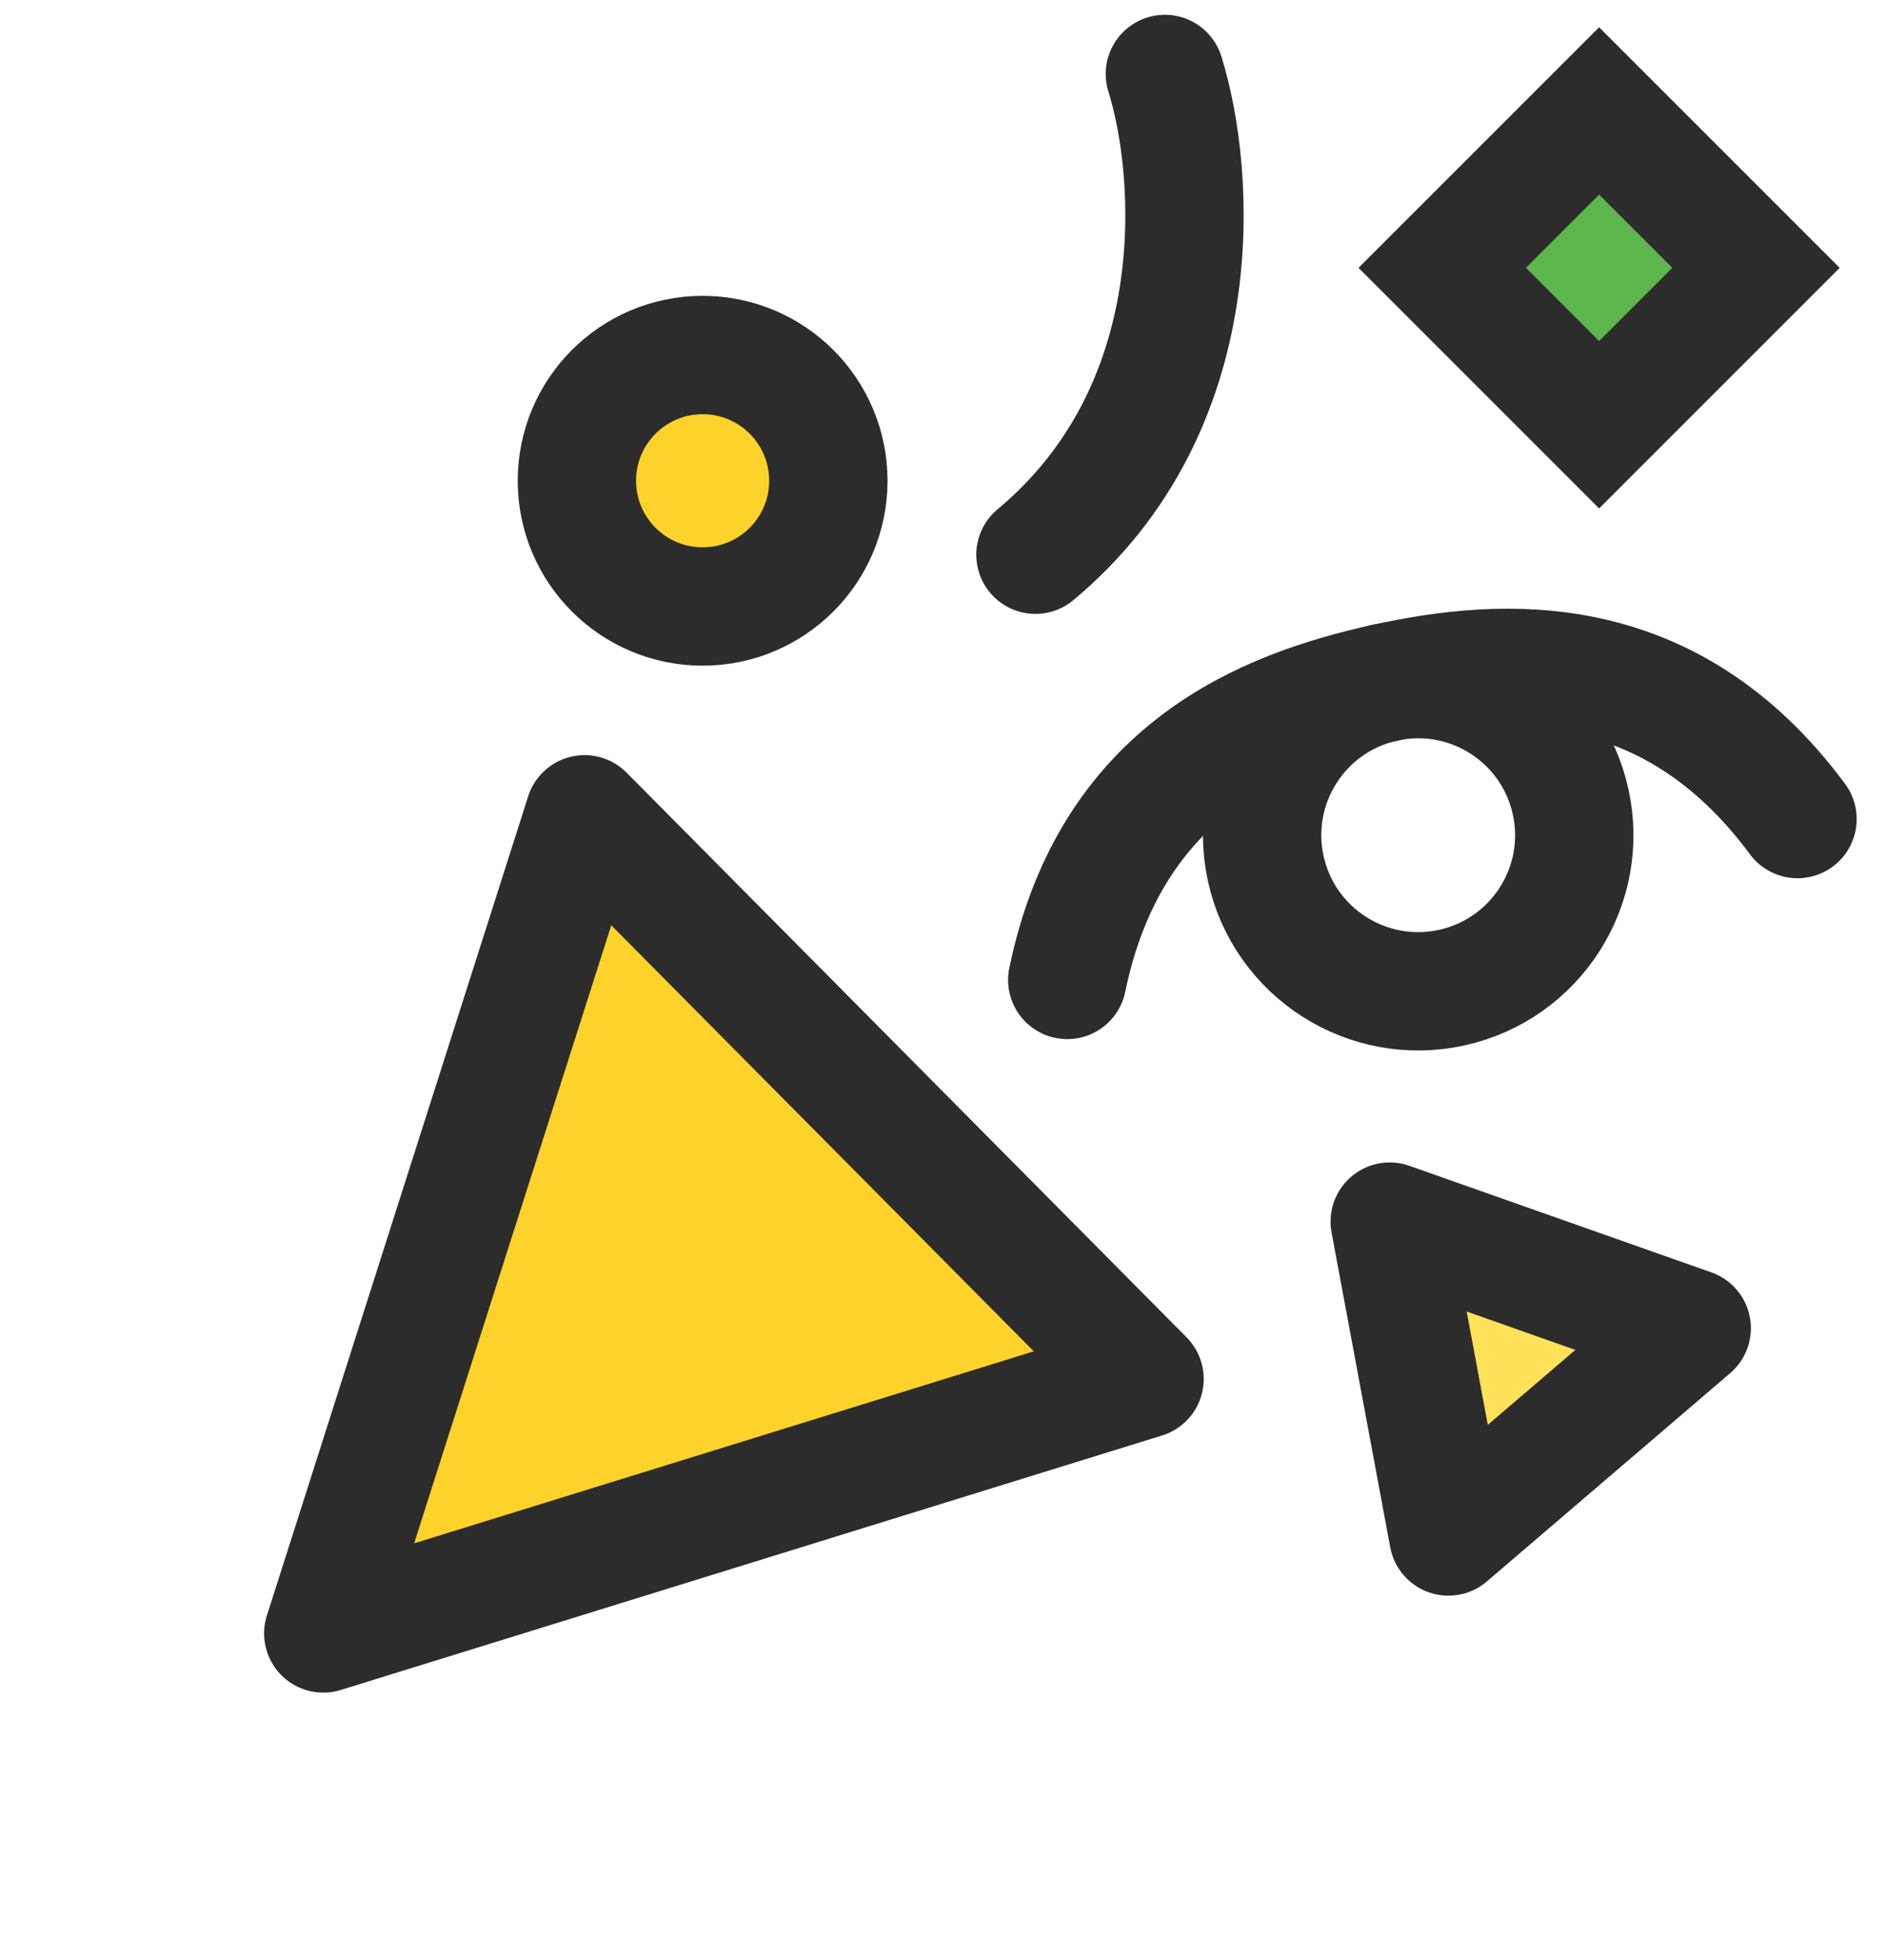
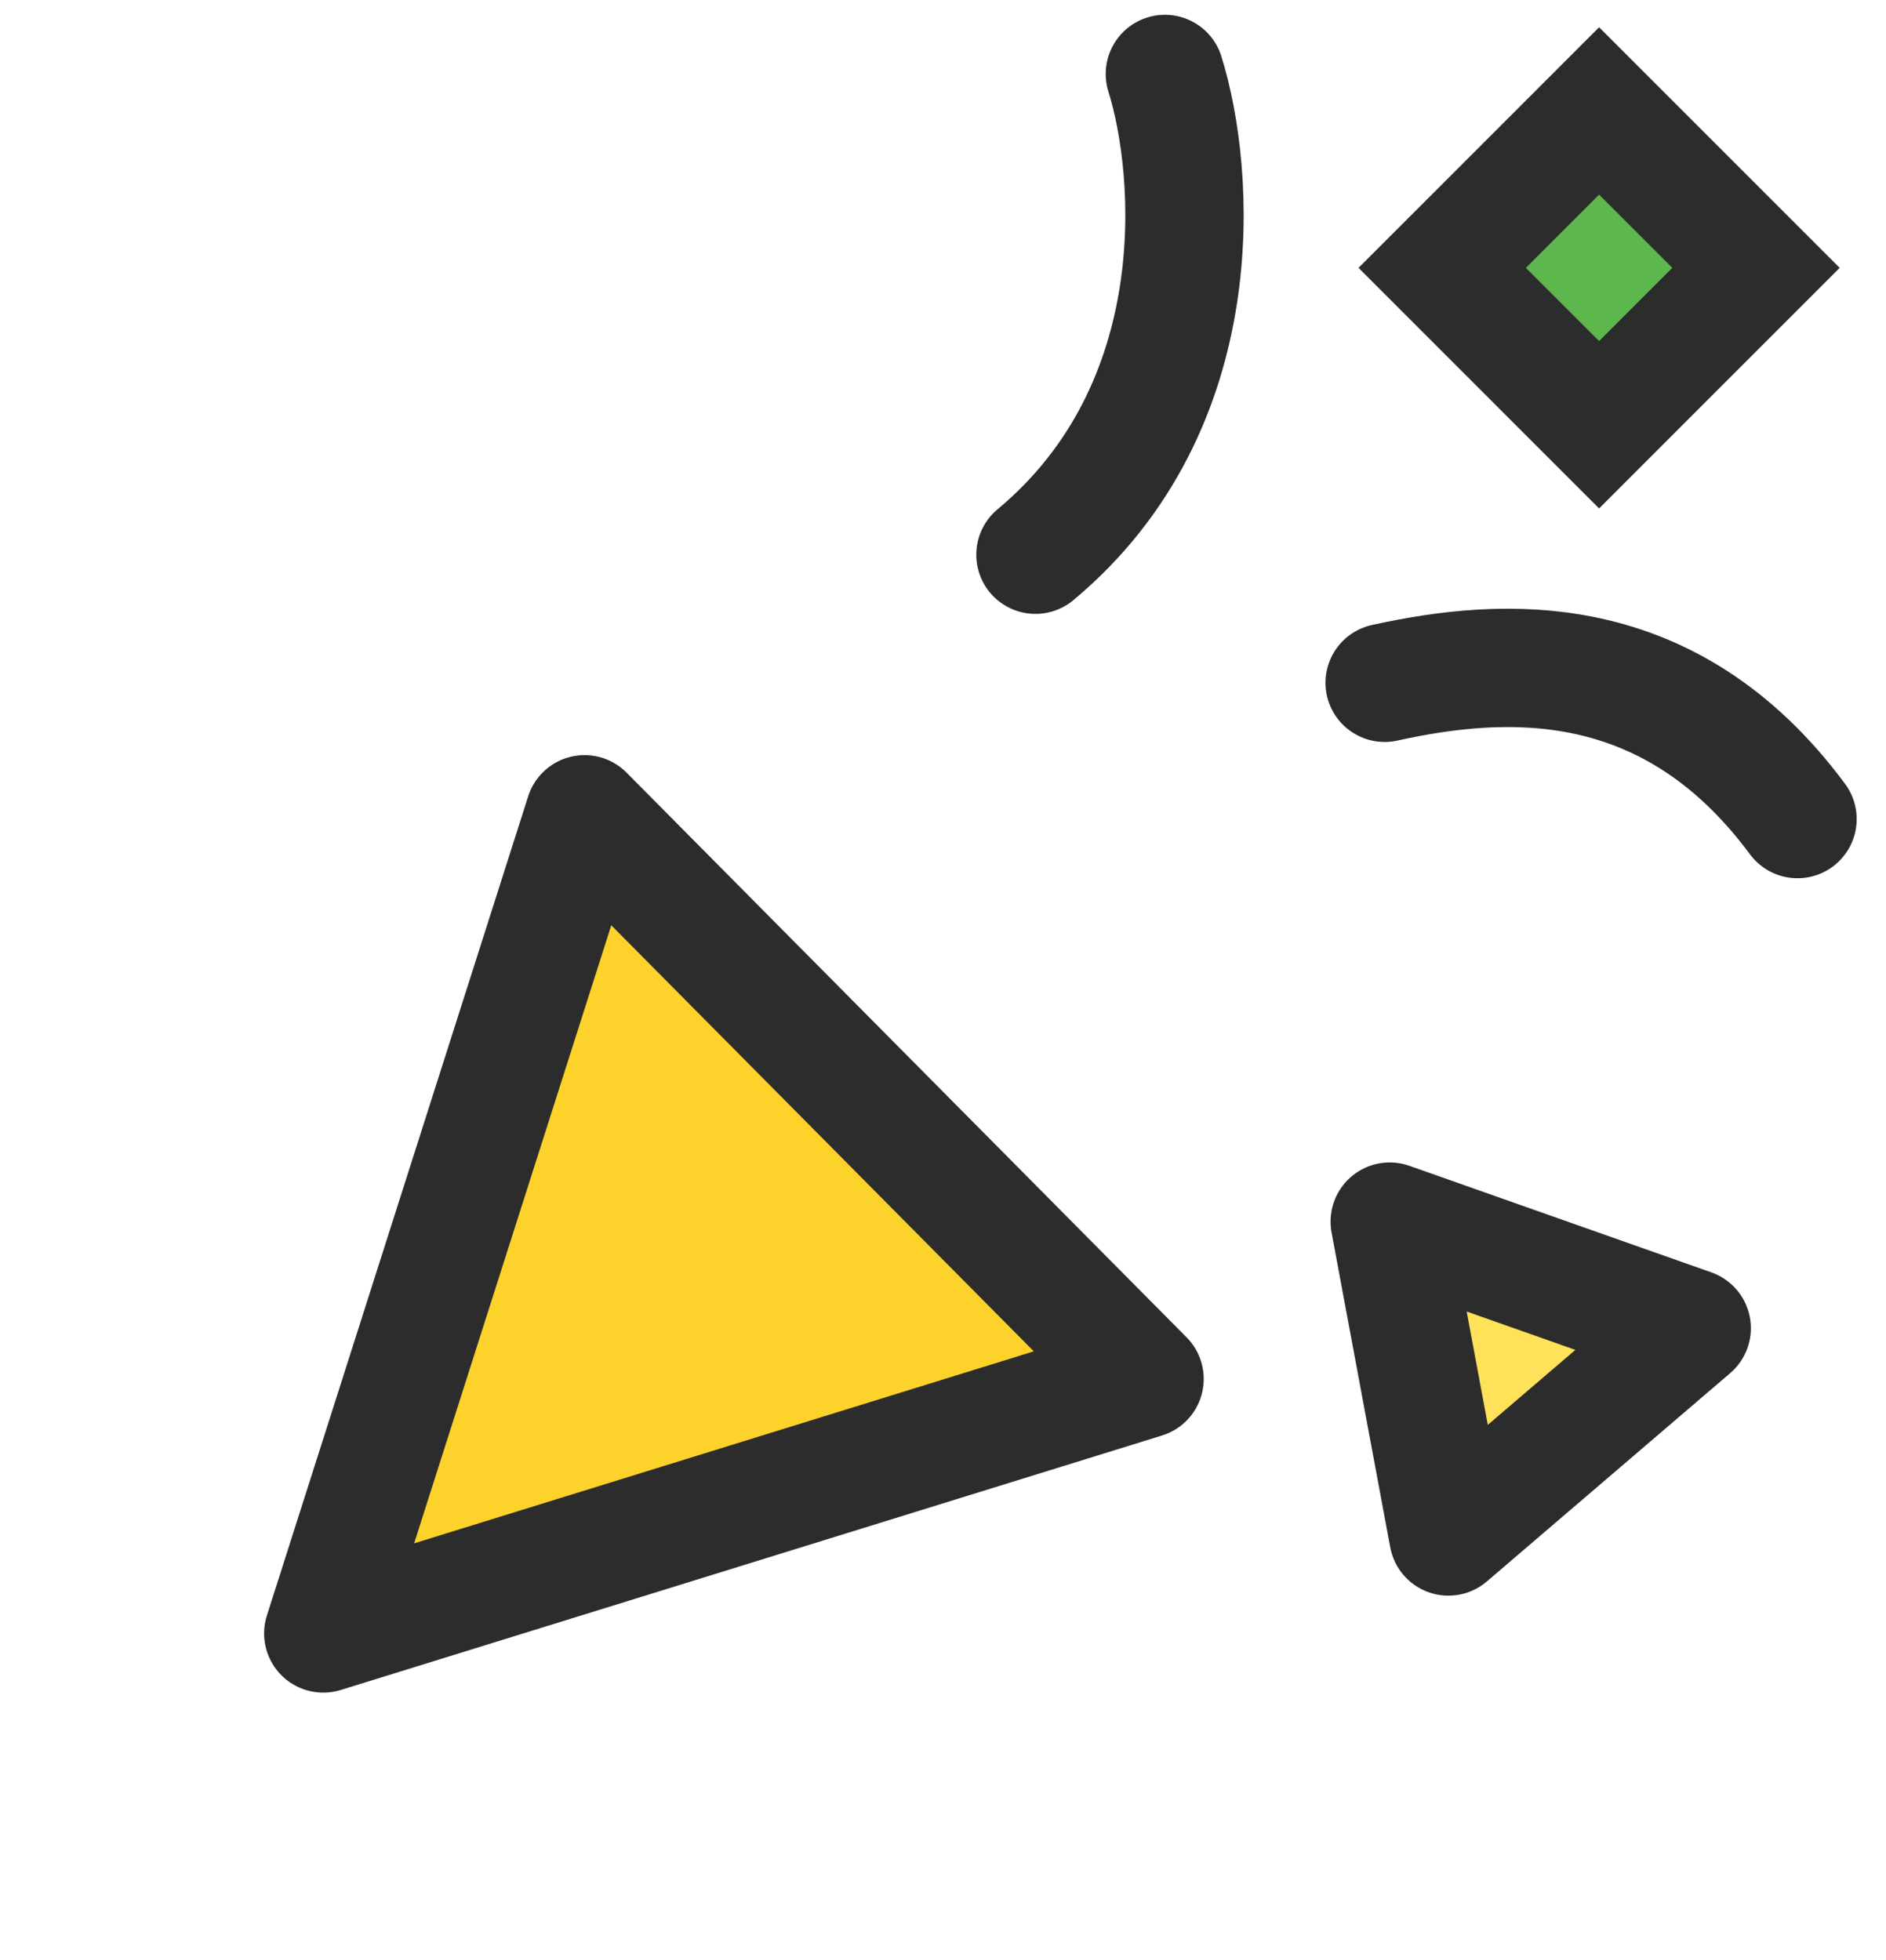
<svg xmlns="http://www.w3.org/2000/svg" width="51" height="53" viewBox="0 0 51 53" fill="none">
  <path d="M8.742 44.169L15.807 22.019L30.95 37.288L8.742 44.169Z" fill="#FDD22A" stroke="#2C2C2C" stroke-width="3.2" stroke-linejoin="round" />
-   <circle cx="19" cy="13" r="3.4" fill="#FDD22B" stroke="#2C2C2C" stroke-width="3.2" />
  <rect x="43.242" y="3" width="6" height="6" transform="rotate(45 43.242 3)" fill="#5EB74D" stroke="#2C2C2C" stroke-width="3.2" />
  <path d="M45.746 35.915L39.167 41.547L37.58 33.033L45.746 35.915Z" fill="#FFE15A" stroke="#2C2C2C" stroke-width="3.2" stroke-linejoin="round" />
-   <path d="M39.258 26.706C41.534 26.204 42.973 23.953 42.471 21.677C41.97 19.401 39.719 17.962 37.443 18.463C35.166 18.965 33.728 21.216 34.229 23.492C34.73 25.768 36.982 27.207 39.258 26.706Z" stroke="#2C2C2C" stroke-width="3.2" stroke-linecap="round" stroke-linejoin="round" />
  <path d="M37.443 18.463C40.666 17.753 45.139 17.465 48.607 22.148" stroke="#2C2C2C" stroke-width="3.2" stroke-linecap="round" stroke-linejoin="round" />
-   <path d="M37.443 18.463C34.22 19.173 30.04 20.79 28.86 26.498" stroke="#2C2C2C" stroke-width="3.2" stroke-linecap="round" stroke-linejoin="round" />
  <path d="M31.5 2C32.333 4.667 32.8 11 28 15" stroke="#2C2C2C" stroke-width="3.2" stroke-linecap="round" />
</svg>